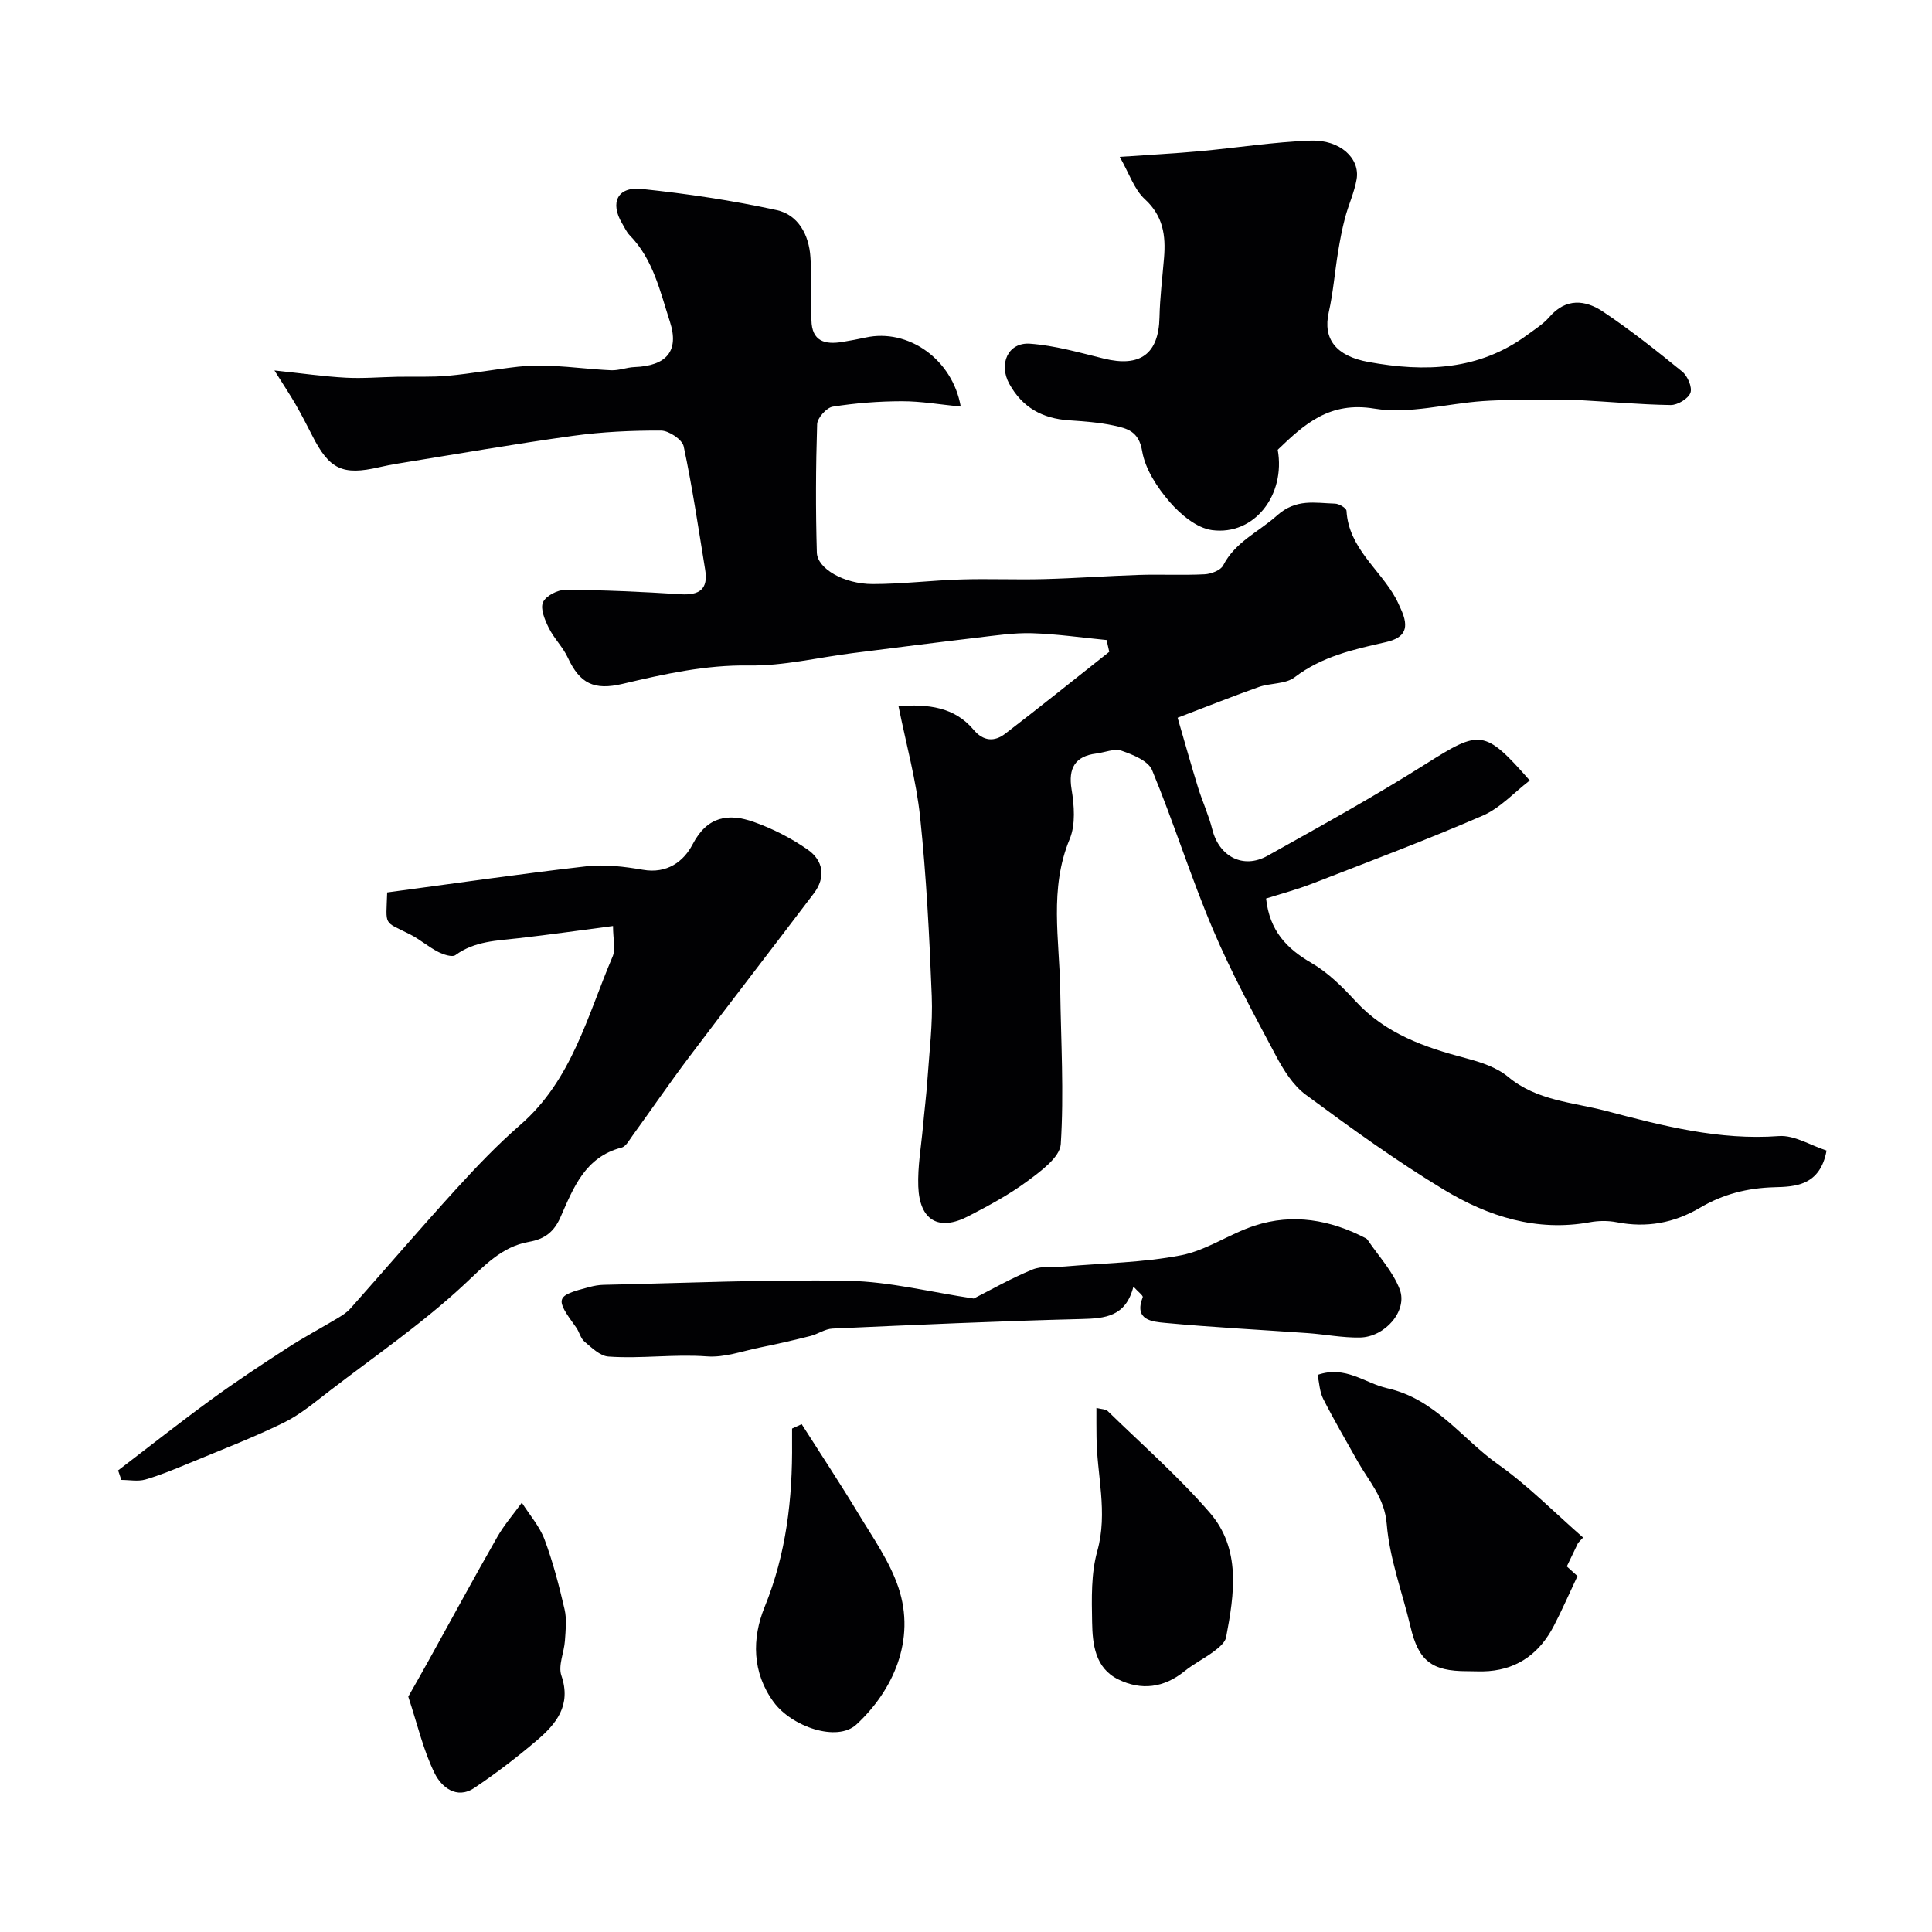
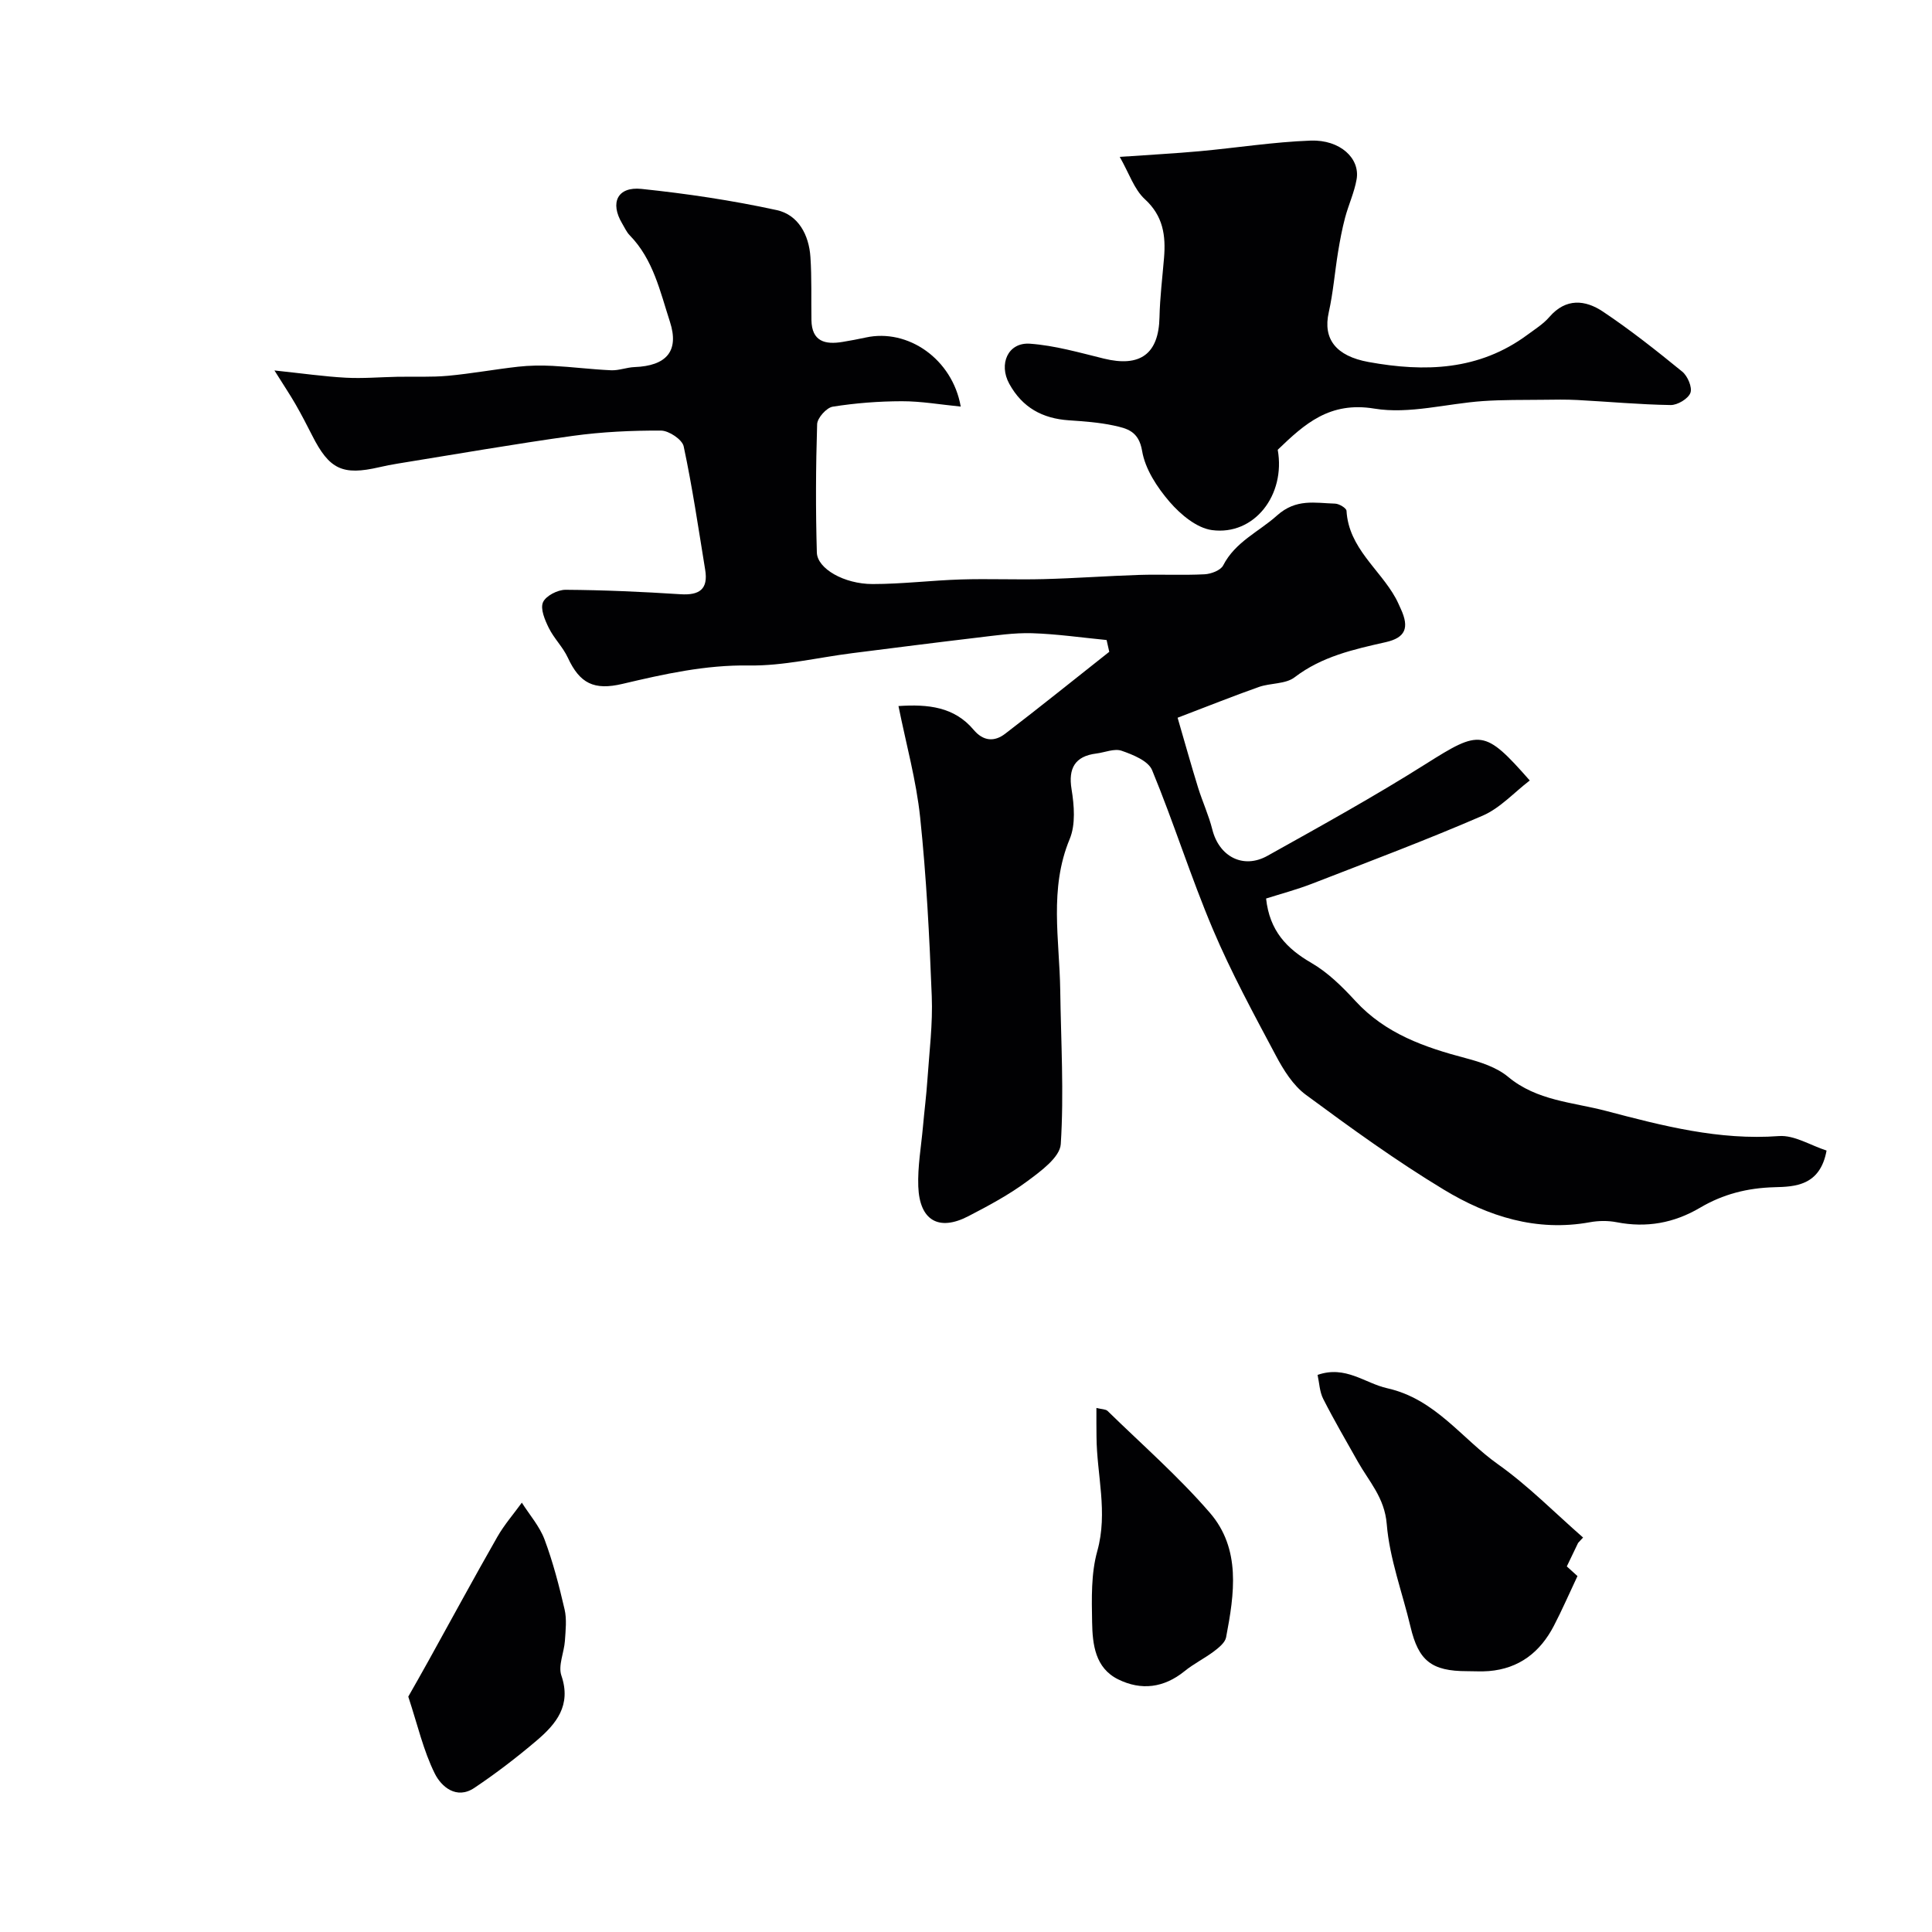
<svg xmlns="http://www.w3.org/2000/svg" enable-background="new 0 0 400 400" viewBox="0 0 400 400">
  <g fill="#010103">
    <path d="m198.91 84.18c-4.2-.41-8.2-1.12-12.2-1.11-4.78.01-9.6.38-14.31 1.13-1.28.21-3.18 2.33-3.22 3.62-.28 8.85-.32 17.73-.06 26.58.1 3.34 5.65 6.52 11.54 6.52 6.1 0 12.19-.76 18.3-.95 5.69-.18 11.4.08 17.1-.07 6.6-.17 13.19-.66 19.79-.87 4.51-.14 9.04.1 13.55-.13 1.34-.07 3.31-.81 3.84-1.83 2.51-4.9 7.38-6.96 11.15-10.34 3.97-3.56 7.88-2.58 12.02-2.46.84.02 2.33.92 2.37 1.48.45 7.74 6.86 12.05 10.19 18.1.39.71.71 1.47 1.05 2.21 1.82 3.95.94 5.97-3.11 6.89-6.65 1.5-13.22 2.95-18.88 7.28-1.88 1.44-5 1.15-7.42 2.01-5.27 1.86-10.47 3.95-16.8 6.36 1.52 5.21 2.81 9.85 4.23 14.44.91 2.93 2.22 5.75 2.96 8.71 1.4 5.58 6.37 8.25 11.41 5.44 11.05-6.17 22.14-12.3 32.83-19.05 11.18-7.05 12.09-7.23 21.48 3.45-3.26 2.5-6.14 5.72-9.74 7.28-11.63 5.04-23.51 9.5-35.33 14.09-3.15 1.22-6.43 2.09-9.52 3.07.72 6.67 4.25 10.36 9.39 13.34 3.42 1.98 6.4 4.93 9.11 7.88 6.23 6.78 14.33 9.59 22.87 11.84 3.06.81 6.38 1.89 8.74 3.86 5.97 4.97 13.34 5.23 20.26 7.05 11.74 3.09 23.42 6.13 35.82 5.21 3.17-.23 6.51 1.92 9.85 3-1.33 7.34-6.62 7.48-10.75 7.59-5.65.15-10.69 1.44-15.43 4.24-5.41 3.19-11.09 4.21-17.27 3.01-1.79-.35-3.75-.33-5.55 0-11.05 2.02-21.09-1.21-30.23-6.74-9.88-5.97-19.28-12.78-28.58-19.65-2.65-1.95-4.63-5.14-6.22-8.14-4.57-8.59-9.24-17.18-13.03-26.13-4.58-10.82-8.09-22.08-12.58-32.94-.79-1.92-3.96-3.2-6.3-4.01-1.5-.53-3.49.35-5.26.57-4.44.55-5.81 3.1-5.12 7.36.55 3.37.87 7.34-.38 10.34-4.29 10.32-2.11 20.83-1.96 31.3.15 10.63.79 21.29.11 31.87-.18 2.74-4.17 5.63-6.96 7.7-3.78 2.8-8 5.06-12.19 7.23-6.12 3.17-10.09.87-10.35-6.17-.15-4.08.59-8.19.96-12.29.29-3.27.71-6.53.93-9.8.39-5.76 1.13-11.55.9-17.3-.48-12.35-1.11-24.71-2.4-37-.8-7.65-2.9-15.17-4.49-23.07 6.15-.41 11.56.16 15.56 4.92 2.03 2.41 4.33 2.5 6.52.82 7.26-5.56 14.38-11.3 21.56-16.97-.18-.81-.37-1.63-.55-2.44-5.15-.5-10.29-1.25-15.44-1.41-3.75-.11-7.54.47-11.3.91-8.64 1.02-17.28 2.13-25.91 3.22-7.13.9-14.27 2.66-21.38 2.55-9.05-.14-17.59 1.78-26.2 3.81-5.9 1.39-8.84-.08-11.32-5.43-1.01-2.19-2.87-3.98-3.94-6.16-.81-1.64-1.79-3.94-1.2-5.3.57-1.33 3.04-2.6 4.67-2.59 7.94.05 15.88.41 23.8.92 3.91.25 5.77-1.03 5.11-5.06-1.39-8.53-2.65-17.1-4.45-25.55-.3-1.42-3.06-3.26-4.69-3.27-6.09-.03-12.23.26-18.25 1.09-12.12 1.68-24.17 3.79-36.25 5.74-1.28.21-2.56.45-3.83.75-7.62 1.76-10.35.46-13.91-6.59-1.11-2.19-2.24-4.37-3.46-6.49-1.1-1.91-2.33-3.74-4.34-6.95 5.88.62 10.32 1.26 14.77 1.5 3.53.19 7.08-.12 10.62-.19 3.53-.07 7.07.11 10.57-.21 4.86-.45 9.67-1.34 14.52-1.88 2.34-.26 4.74-.29 7.09-.17 4.05.21 8.09.73 12.14.91 1.6.07 3.22-.6 4.84-.66 6.58-.25 9.31-3.28 7.33-9.39-2.03-6.24-3.44-12.9-8.32-17.89-.67-.68-1.07-1.63-1.58-2.47-2.55-4.28-.97-7.65 4-7.14 9.39.98 18.79 2.38 28.01 4.39 4.46.97 6.68 5.13 6.98 9.72.29 4.33.14 8.7.21 13.05.07 4.44 2.83 5.12 6.44 4.52 1.61-.27 3.21-.56 4.8-.91 8.73-1.92 17.95 4.45 19.67 14.3z" />
    <path d="m264.54 93.12c1.67 9.36-4.85 17.81-13.62 16.63-3.16-.43-6.5-3.23-8.74-5.82-2.59-3-5.09-6.8-5.72-10.58-.69-4.1-3.13-4.65-5.89-5.25-3.03-.65-6.17-.87-9.27-1.08-5.47-.37-9.63-2.63-12.34-7.56-2.24-4.07-.29-8.63 4.29-8.3 5.14.37 10.23 1.84 15.28 3.08 7.56 1.86 11.37-.98 11.53-8.55.09-4.1.6-8.2.94-12.3.38-4.6-.16-8.66-3.97-12.15-2.21-2.02-3.24-5.33-5.2-8.76 6.42-.45 11.47-.71 16.5-1.17 7.68-.7 15.34-1.92 23.03-2.2 6.09-.22 10.27 3.68 9.51 8.02-.47 2.7-1.67 5.26-2.38 7.92-.62 2.34-1.07 4.74-1.46 7.13-.68 4.16-1.01 8.4-1.93 12.51-1.23 5.48 1.48 9.03 8.25 10.26 11.65 2.12 22.87 1.77 32.88-5.63 1.58-1.17 3.3-2.24 4.56-3.7 3.42-3.96 7.43-3.55 11.09-1.1 5.7 3.81 11.1 8.09 16.42 12.43 1.11.91 2.11 3.26 1.68 4.39-.46 1.22-2.67 2.54-4.09 2.52-6.43-.1-12.85-.7-19.27-1.04-2.38-.13-4.77-.08-7.15-.05-4.15.05-8.32-.02-12.46.27-7.51.52-15.25 2.75-22.45 1.56-9.27-1.53-14.45 3.16-20.02 8.52z" />
-     <path d="m80.16 184.77c14-1.87 27.59-3.85 41.24-5.41 3.84-.44 7.88.06 11.72.72 4.97.86 8.41-1.68 10.29-5.29 3.03-5.82 7.44-6.46 12.63-4.62 3.91 1.38 7.74 3.34 11.15 5.71 3.24 2.24 3.86 5.71 1.31 9.08-8.59 11.34-17.3 22.59-25.87 33.95-4 5.31-7.76 10.81-11.66 16.19-.67.92-1.37 2.27-2.29 2.5-7.55 1.95-9.96 8.32-12.64 14.41-1.31 2.97-3.19 4.52-6.52 5.1-5.69.99-9.32 5.03-13.49 8.91-8.6 8-18.38 14.72-27.73 21.9-3.1 2.38-6.16 4.98-9.63 6.67-6.33 3.09-12.93 5.62-19.45 8.32-3 1.24-6.02 2.51-9.13 3.41-1.54.44-3.31.08-4.97.08-.22-.66-.45-1.31-.67-1.97 6.44-4.92 12.8-9.94 19.34-14.71 5.11-3.72 10.4-7.21 15.71-10.65 3.36-2.18 6.9-4.06 10.34-6.12.97-.58 1.98-1.21 2.71-2.04 7.33-8.25 14.52-16.64 21.95-24.8 4.19-4.6 8.53-9.14 13.22-13.22 10.71-9.29 13.89-22.61 19.11-34.83.66-1.53.09-3.59.09-6.34-6.66.87-13.07 1.79-19.49 2.52-4.56.52-9.15.59-13.13 3.5-.69.5-2.53-.12-3.6-.67-2.02-1.04-3.78-2.59-5.81-3.62-5.62-2.83-4.95-1.58-4.73-8.68z" />
-     <path d="m201.6 268.85c3.46-1.75 7.68-4.17 12.14-6 1.99-.82 4.47-.45 6.72-.64 8.04-.7 16.19-.79 24.07-2.32 5.27-1.02 10.03-4.44 15.23-6.13 7.93-2.59 15.65-1.22 22.98 2.59.14.07.29.18.38.31 2.29 3.41 5.28 6.57 6.69 10.32 1.66 4.43-3.07 9.85-8.24 9.94-3.59.07-7.19-.65-10.79-.91-9.86-.7-19.73-1.2-29.57-2.12-2.62-.25-6.5-.53-4.62-5.32.12-.32-.94-1.1-1.93-2.19-1.57 6.2-5.8 6.59-10.75 6.71-17.19.43-34.38 1.21-51.56 1.98-1.55.07-3.02 1.15-4.58 1.54-3.44.87-6.91 1.66-10.39 2.37-3.65.74-7.39 2.12-10.99 1.85-6.86-.51-13.66.52-20.45.03-1.72-.13-3.44-1.84-4.93-3.09-.82-.69-1.06-2.02-1.73-2.94-4.43-6.09-4.31-6.53 2.77-8.37.94-.25 1.93-.43 2.9-.45 16.92-.36 33.85-1.14 50.76-.83 8.52.17 17 2.35 25.89 3.67z" />
    <path d="m326.73 319.44c-.78 1.62-1.56 3.24-2.34 4.87.89.81 1.79 1.61 2.21 2-1.76 3.72-3.21 7.08-4.9 10.32-2.83 5.44-7.18 8.84-13.46 9.35-1.49.12-2.99.02-4.49.02-7.38 0-10.06-2.16-11.72-9.19-1.68-7.09-4.34-14.09-4.92-21.27-.45-5.49-3.68-8.81-6.01-12.96-2.42-4.3-4.91-8.56-7.14-12.95-.76-1.49-.81-3.34-1.17-4.97 5.8-2.03 9.8 1.73 14.42 2.76 9.97 2.23 15.41 10.42 22.94 15.75 6.29 4.46 11.77 10.06 17.61 15.16-.35.38-.69.75-1.03 1.11z" />
-     <path d="m165.98 294.86c3.91 6.14 7.93 12.21 11.69 18.44 3 4.98 6.49 9.89 8.32 15.32 3.72 10.98-1.21 21.53-8.69 28.43-3.99 3.68-13.37.46-17.12-4.65-4.48-6.11-4.52-13.18-1.88-19.67 4.5-11.05 5.8-22.43 5.69-34.14-.01-.94 0-1.88 0-2.82.67-.31 1.33-.61 1.99-.91z" />
    <path d="m227 291.5c1.1.28 1.91.24 2.31.62 7.12 6.95 14.66 13.55 21.15 21.05 6.52 7.52 5.1 16.85 3.39 25.82-.21 1.1-1.5 2.13-2.51 2.9-1.95 1.47-4.19 2.56-6.08 4.1-4.28 3.47-8.97 4.06-13.74 1.71-4.79-2.35-5.33-7.26-5.41-11.84-.09-4.91-.23-10.07 1.07-14.72 2.25-8.05-.11-15.79-.16-23.66-.03-1.82-.02-3.65-.02-5.98z" />
    <path d="m84.53 351.27c1.27-2.25 2.78-4.87 4.24-7.52 4.73-8.53 9.37-17.11 14.21-25.58 1.43-2.5 3.36-4.71 5.06-7.06 1.6 2.53 3.67 4.88 4.7 7.62 1.75 4.69 3.02 9.58 4.15 14.47.48 2.07.21 4.34.07 6.51-.17 2.43-1.44 5.13-.73 7.2 2.11 6.18-1.08 10.02-5.14 13.47-4.11 3.49-8.41 6.79-12.89 9.79-3.7 2.47-6.84-.26-8.19-2.99-2.35-4.73-3.54-10.02-5.48-15.91z" />
  </g>
</svg>